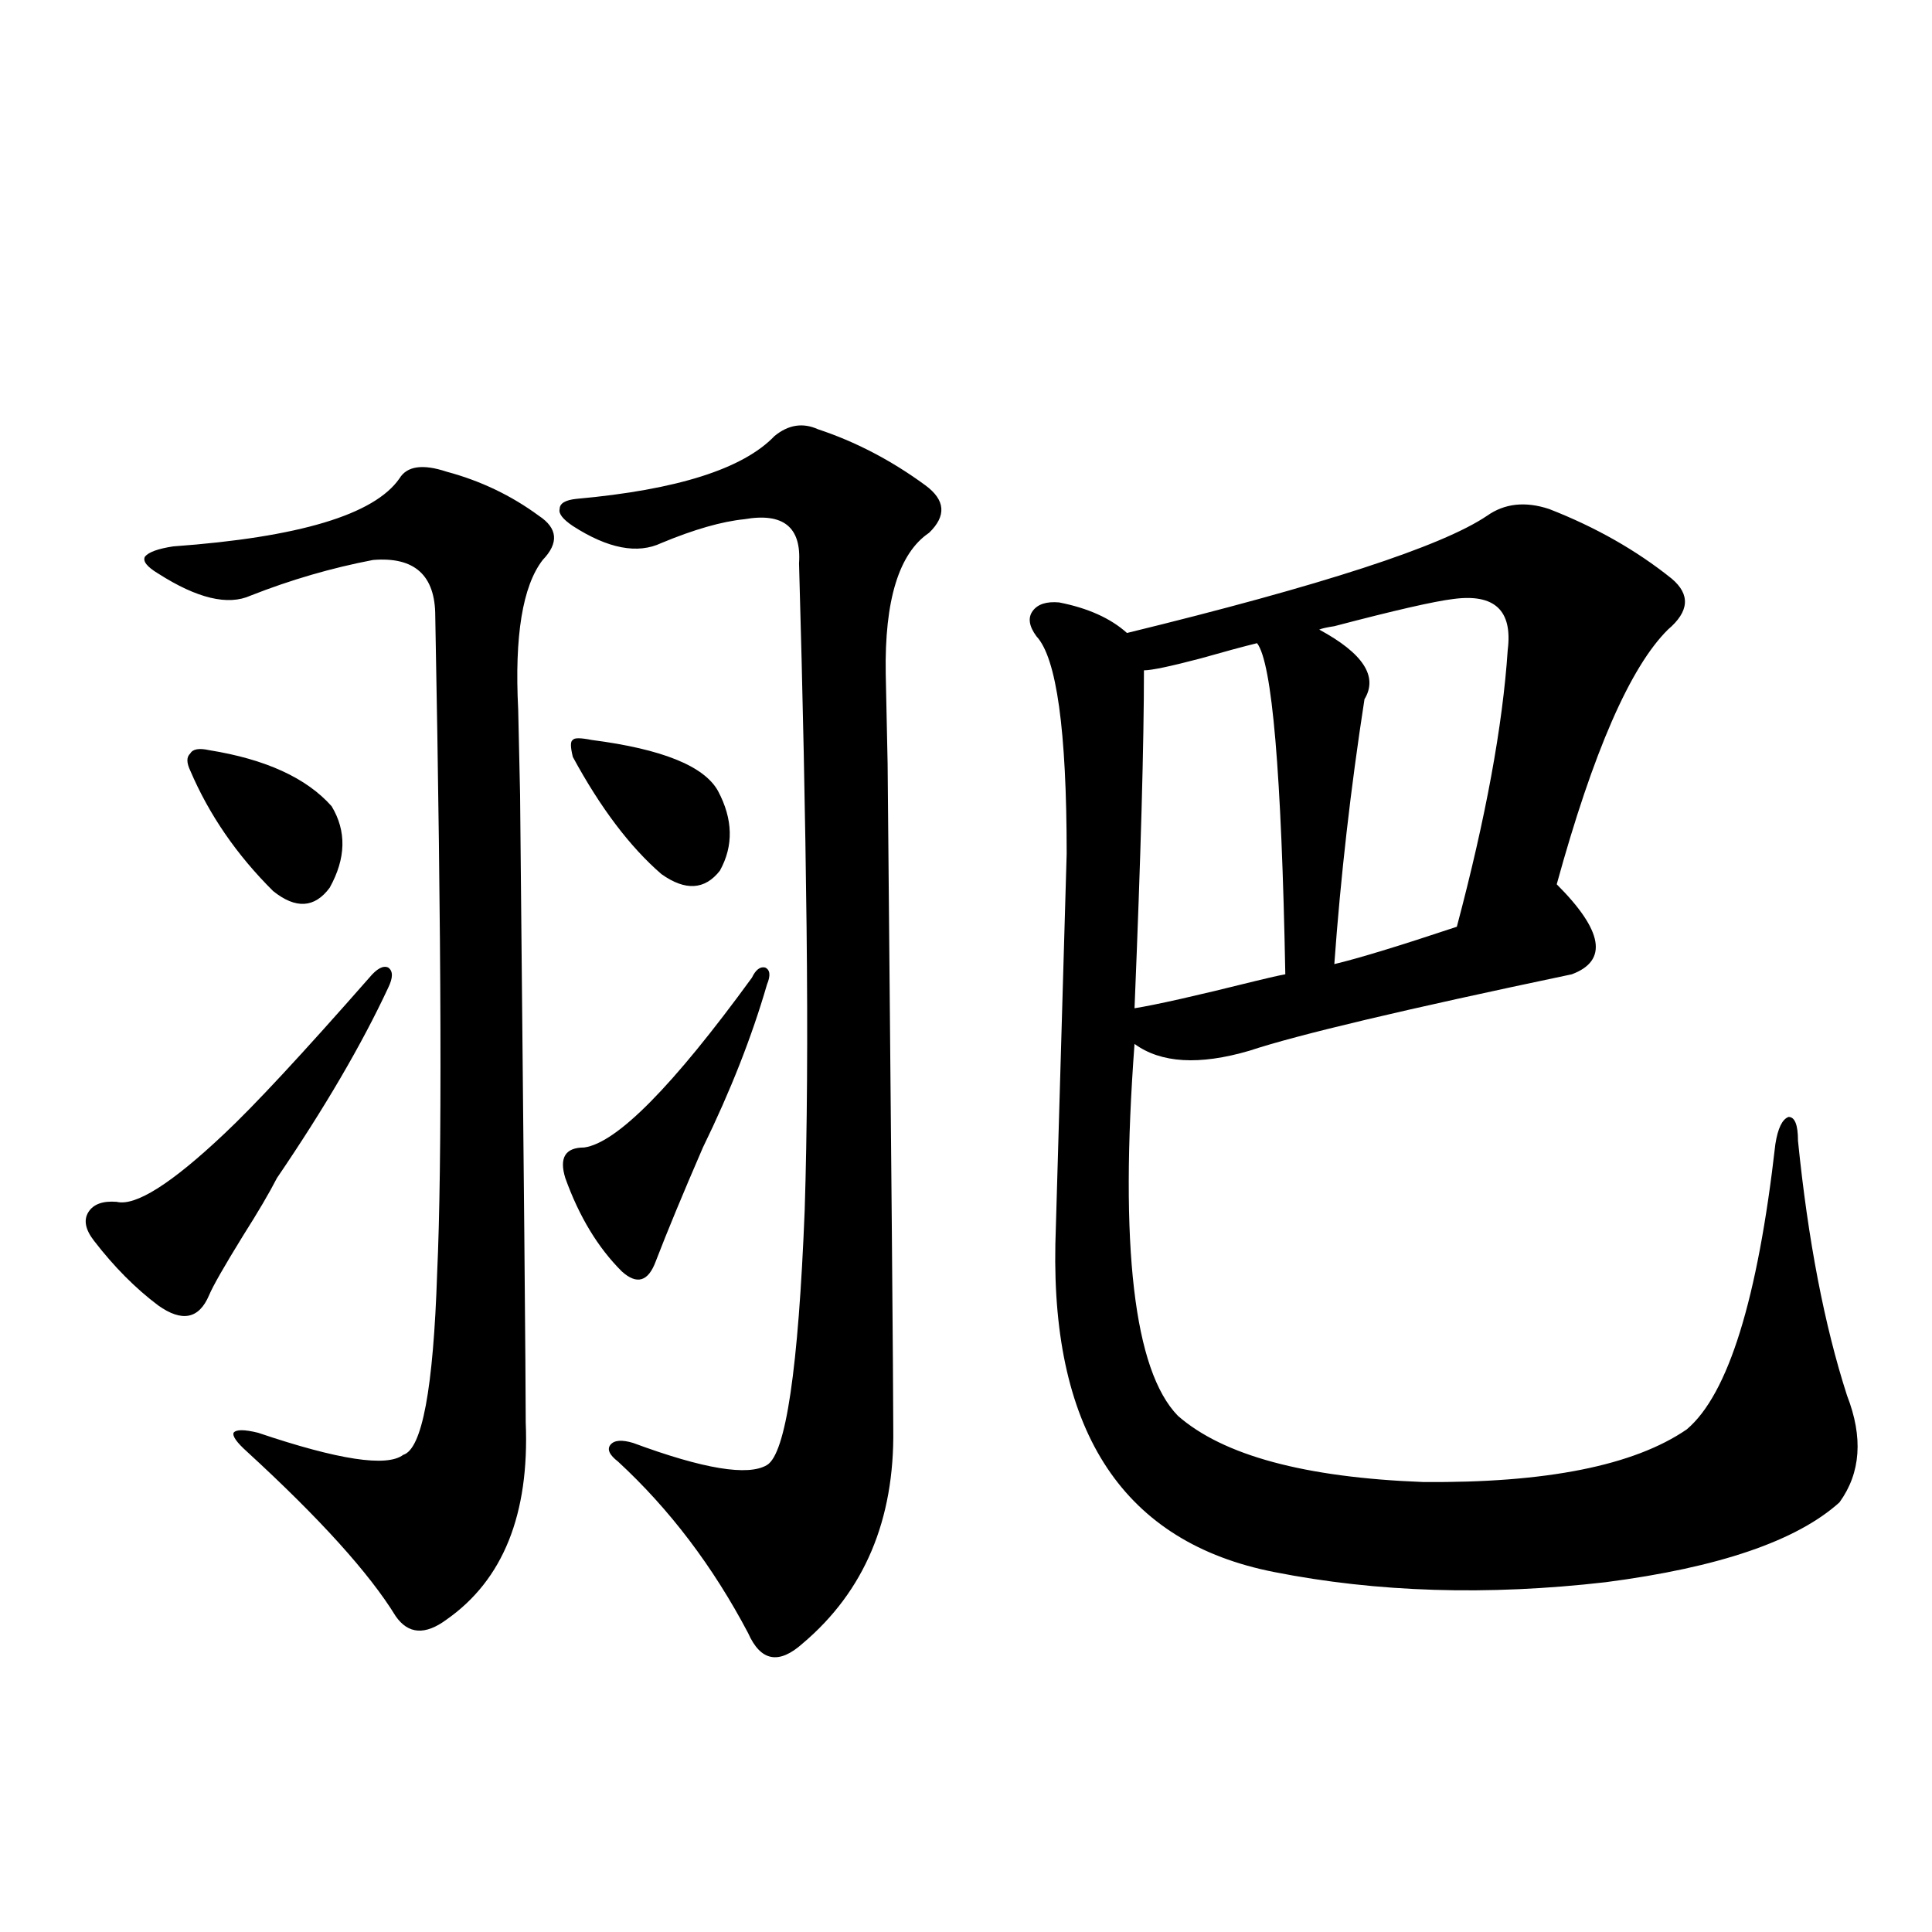
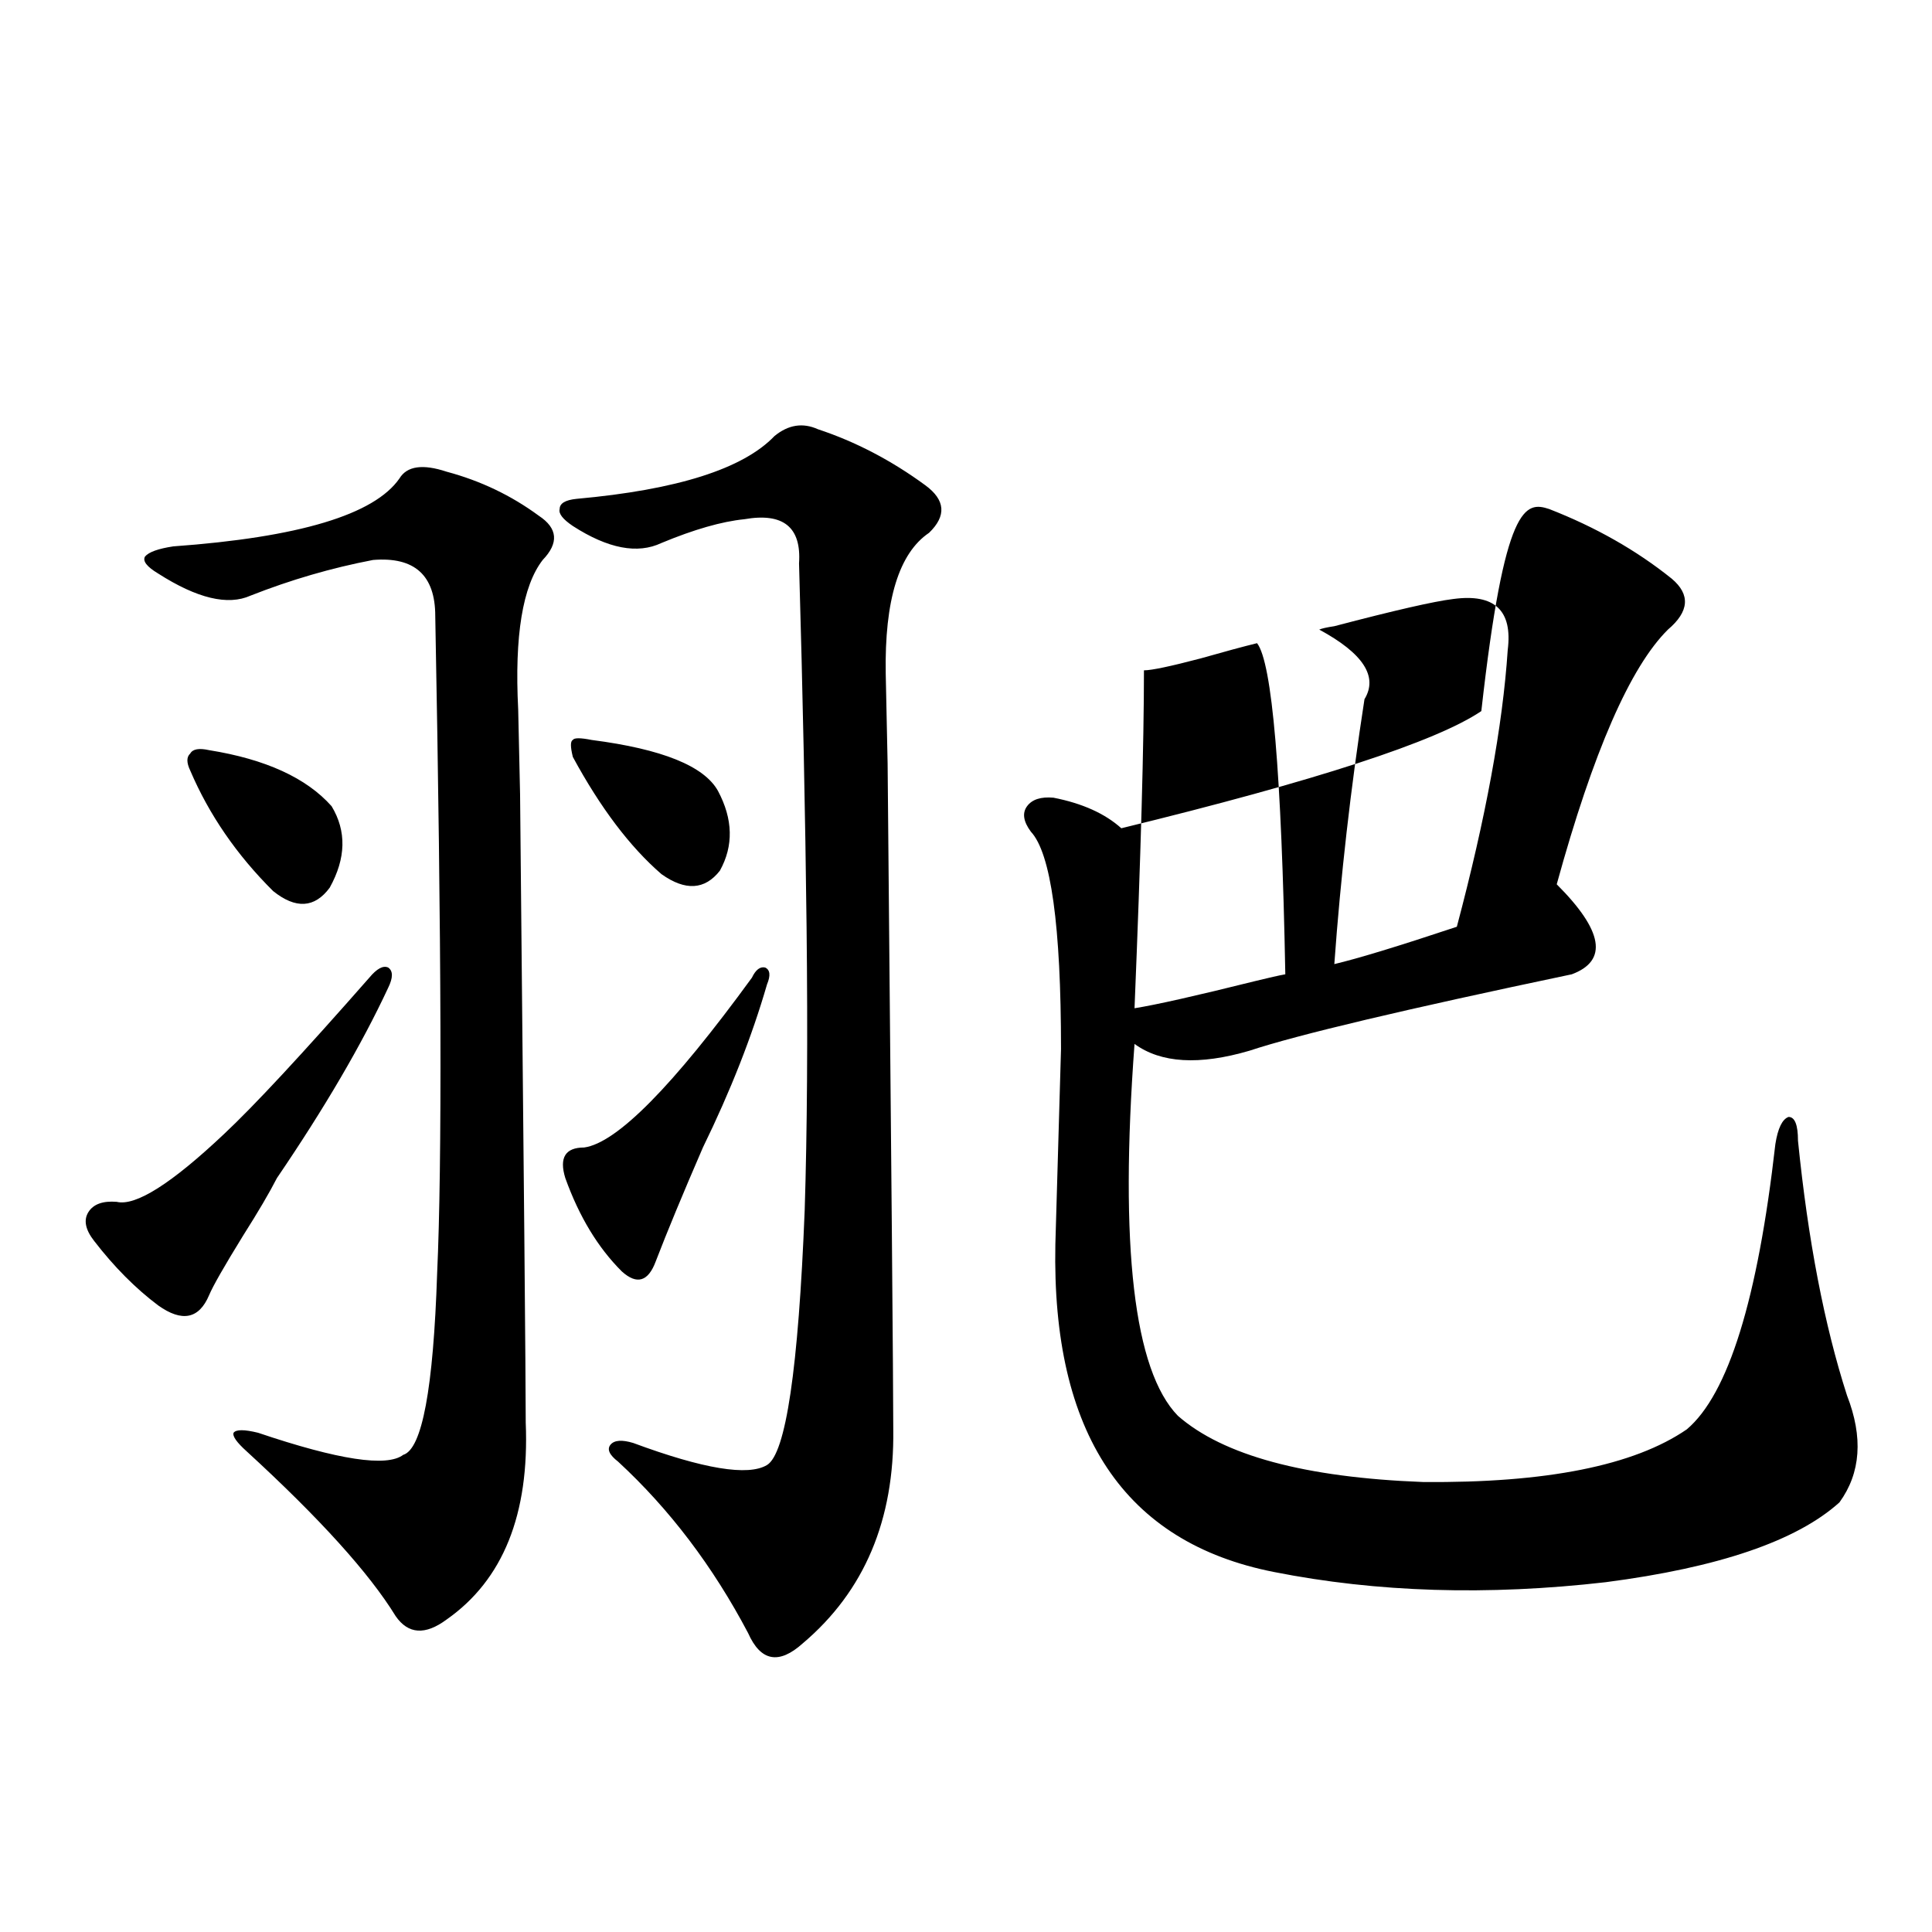
<svg xmlns="http://www.w3.org/2000/svg" version="1.1" id="图层_1" x="0px" y="0px" width="1000px" height="1000px" viewBox="0 0 1000 1000" enable-background="new 0 0 1000 1000" xml:space="preserve">
-   <path d="M191.142,506.051c3.902-4.683,7.149-6.441,9.756-5.273c2.592,1.758,2.592,5.273,0,10.547  c-13.658,29.306-32.85,62.114-57.56,98.438c-3.902,7.622-9.756,17.578-17.561,29.883c-9.756,15.82-15.609,26.079-17.561,30.762  c-5.213,12.305-13.993,14.063-26.341,5.273c-11.707-8.789-22.773-19.913-33.17-33.398c-4.558-5.85-5.533-10.835-2.927-14.941  c2.592-4.092,7.47-5.85,14.634-5.273c9.756,2.348,28.292-9.366,55.608-35.156C131.631,572.271,156.661,545.313,191.142,506.051z   M231.141,244.137c17.561,4.697,33.49,12.305,47.804,22.852c9.756,6.455,10.396,14.063,1.951,22.852  c-10.411,13.486-14.634,39.262-12.683,77.344c0,0.591,0.32,15.244,0.976,43.945c1.951,195.117,2.927,303.525,2.927,325.195  c1.951,47.461-11.707,81.45-40.975,101.953c-11.066,8.198-19.847,7.608-26.341-1.758c-13.658-22.261-39.358-50.674-77.071-85.254  c-5.213-4.683-7.484-7.91-6.829-9.668c1.296-1.758,5.519-1.758,12.683,0c41.615,14.063,66.66,17.88,75.12,11.426  c9.756-2.925,15.609-34.277,17.561-94.043c2.592-56.25,2.271-169.629-0.976-340.137c0-21.094-10.731-30.762-32.194-29.004  c-21.463,4.106-42.605,10.259-63.413,18.457c-11.707,5.273-27.651,1.469-47.804-11.426c-5.854-3.516-8.14-6.441-6.829-8.789  c1.951-2.334,6.829-4.092,14.634-5.273c65.029-4.683,104.053-16.397,117.07-35.156C210.653,241.212,218.778,240.045,231.141,244.137  z M108.217,388.278c29.268,4.697,50.396,14.365,63.413,29.004c7.805,12.895,7.47,26.958-0.976,42.188  c-7.805,10.547-17.561,11.137-29.268,1.758c-18.871-18.745-33.17-39.551-42.926-62.402c-1.951-4.092-1.951-7.031,0-8.789  C99.757,387.701,103.004,387.11,108.217,388.278z M423.331,222.164c19.512,6.455,38.048,16.123,55.608,29.004  c10.396,7.622,11.052,15.82,1.951,24.609c-15.609,10.547-23.094,34.868-22.438,72.949c0,0.591,0.32,16.123,0.976,46.582  c1.951,208.012,2.927,322.861,2.927,344.531c0.641,46.884-14.969,83.798-46.828,110.742c-12.362,11.124-21.798,9.366-28.292-5.273  c-18.216-34.566-40.654-64.16-67.315-88.77c-4.558-3.516-5.854-6.441-3.902-8.789c1.951-2.334,5.854-2.637,11.707-0.879  c36.417,13.486,59.511,17.29,69.267,11.426c9.756-5.85,16.25-49.795,19.512-131.836c1.296-41.006,1.616-89.937,0.976-146.777  c-0.655-57.417-1.951-120.108-3.902-188.086c1.296-18.745-8.14-26.367-28.292-22.852c-11.707,1.181-26.021,5.273-42.926,12.305  c-12.362,5.864-27.651,2.939-45.853-8.789c-5.213-3.516-7.484-6.441-6.829-8.789c0-2.925,2.927-4.683,8.78-5.273  c52.026-4.683,86.172-15.518,102.437-32.52C408.042,219.83,415.526,218.649,423.331,222.164z M389.186,506.051  c1.951-4.092,4.223-5.85,6.829-5.273c2.592,1.181,2.927,4.106,0.976,8.789c-7.805,26.958-18.871,55.083-33.17,84.375  c-10.411,24.033-18.536,43.657-24.39,58.887c-3.902,10.547-9.756,12.305-17.561,5.273c-12.362-12.305-22.118-28.413-29.268-48.34  c-3.262-10.547,0-15.82,9.756-15.82C319.264,591.607,348.211,562.301,389.186,506.051z M306.261,383.004  c36.417,4.697,58.2,13.486,65.364,26.367c7.805,14.653,8.125,28.427,0.976,41.309c-7.805,9.97-17.896,10.547-30.243,1.758  c-16.265-14.063-31.554-34.277-45.853-60.645c-1.311-5.273-1.311-8.198,0-8.789C297.146,381.837,300.407,381.837,306.261,383.004z   M801.858,263.473c24.055,9.38,45.197,21.396,63.413,36.035c9.756,8.212,9.101,17.001-1.951,26.367  c-19.512,19.336-38.703,63.281-57.56,131.836c24.055,24.033,26.661,39.551,7.805,46.582  c-86.507,18.169-142.115,31.352-166.825,39.551c-26.021,7.622-45.853,6.455-59.511-3.516  c-7.805,104.892-0.335,169.052,22.438,192.48c23.414,20.517,65.685,31.943,126.826,34.277  c63.733,0.591,109.266-8.487,136.582-27.246c21.463-18.155,36.737-67.374,45.853-147.656c1.296-8.198,3.567-12.881,6.829-14.063  c3.247,0,4.878,4.106,4.878,12.305c5.198,51.567,13.658,95.512,25.365,131.836c8.445,21.684,7.149,40.141-3.902,55.371  c-22.118,19.927-62.438,33.701-120.973,41.309c-61.142,7.031-118.381,5.273-171.703-5.273  c-77.406-15.23-115.119-71.768-113.168-169.629c0-1.167,0.976-34.854,2.927-101.074c1.951-66.206,2.927-99.893,2.927-101.074  c0-63.858-5.213-101.363-15.609-112.5c-3.902-5.273-4.558-9.668-1.951-13.184c2.592-3.516,7.149-4.971,13.658-4.395  c14.954,2.939,26.661,8.212,35.121,15.82c100.806-24.609,162.923-44.824,186.337-60.645  C778.765,260.548,789.496,259.381,801.858,263.473z M650.643,332.906c-7.164,1.758-16.92,4.395-29.268,7.91  c-15.609,4.106-25.365,6.152-29.268,6.152c0,37.505-1.631,95.801-4.878,174.902c11.052-1.758,31.859-6.441,62.438-14.063  c7.149-1.758,12.348-2.925,15.609-3.516C663.325,400.006,658.447,342.877,650.643,332.906z M752.104,310.055  c-9.756,1.181-30.243,5.864-61.462,14.063c-3.902,0.591-6.509,1.181-7.805,1.758c22.759,12.305,30.563,24.321,23.414,36.035  c-7.164,46.294-12.362,91.997-15.609,137.109c12.348-2.925,33.49-9.366,63.413-19.336c14.954-56.25,23.734-103.999,26.341-143.262  C782.987,315.919,773.566,307.13,752.104,310.055z" />
+   <path d="M191.142,506.051c3.902-4.683,7.149-6.441,9.756-5.273c2.592,1.758,2.592,5.273,0,10.547  c-13.658,29.306-32.85,62.114-57.56,98.438c-3.902,7.622-9.756,17.578-17.561,29.883c-9.756,15.82-15.609,26.079-17.561,30.762  c-5.213,12.305-13.993,14.063-26.341,5.273c-11.707-8.789-22.773-19.913-33.17-33.398c-4.558-5.85-5.533-10.835-2.927-14.941  c2.592-4.092,7.47-5.85,14.634-5.273c9.756,2.348,28.292-9.366,55.608-35.156C131.631,572.271,156.661,545.313,191.142,506.051z   M231.141,244.137c17.561,4.697,33.49,12.305,47.804,22.852c9.756,6.455,10.396,14.063,1.951,22.852  c-10.411,13.486-14.634,39.262-12.683,77.344c0,0.591,0.32,15.244,0.976,43.945c1.951,195.117,2.927,303.525,2.927,325.195  c1.951,47.461-11.707,81.45-40.975,101.953c-11.066,8.198-19.847,7.608-26.341-1.758c-13.658-22.261-39.358-50.674-77.071-85.254  c-5.213-4.683-7.484-7.91-6.829-9.668c1.296-1.758,5.519-1.758,12.683,0c41.615,14.063,66.66,17.88,75.12,11.426  c9.756-2.925,15.609-34.277,17.561-94.043c2.592-56.25,2.271-169.629-0.976-340.137c0-21.094-10.731-30.762-32.194-29.004  c-21.463,4.106-42.605,10.259-63.413,18.457c-11.707,5.273-27.651,1.469-47.804-11.426c-5.854-3.516-8.14-6.441-6.829-8.789  c1.951-2.334,6.829-4.092,14.634-5.273c65.029-4.683,104.053-16.397,117.07-35.156C210.653,241.212,218.778,240.045,231.141,244.137  z M108.217,388.278c29.268,4.697,50.396,14.365,63.413,29.004c7.805,12.895,7.47,26.958-0.976,42.188  c-7.805,10.547-17.561,11.137-29.268,1.758c-18.871-18.745-33.17-39.551-42.926-62.402c-1.951-4.092-1.951-7.031,0-8.789  C99.757,387.701,103.004,387.11,108.217,388.278z M423.331,222.164c19.512,6.455,38.048,16.123,55.608,29.004  c10.396,7.622,11.052,15.82,1.951,24.609c-15.609,10.547-23.094,34.868-22.438,72.949c0,0.591,0.32,16.123,0.976,46.582  c1.951,208.012,2.927,322.861,2.927,344.531c0.641,46.884-14.969,83.798-46.828,110.742c-12.362,11.124-21.798,9.366-28.292-5.273  c-18.216-34.566-40.654-64.16-67.315-88.77c-4.558-3.516-5.854-6.441-3.902-8.789c1.951-2.334,5.854-2.637,11.707-0.879  c36.417,13.486,59.511,17.29,69.267,11.426c9.756-5.85,16.25-49.795,19.512-131.836c1.296-41.006,1.616-89.937,0.976-146.777  c-0.655-57.417-1.951-120.108-3.902-188.086c1.296-18.745-8.14-26.367-28.292-22.852c-11.707,1.181-26.021,5.273-42.926,12.305  c-12.362,5.864-27.651,2.939-45.853-8.789c-5.213-3.516-7.484-6.441-6.829-8.789c0-2.925,2.927-4.683,8.78-5.273  c52.026-4.683,86.172-15.518,102.437-32.52C408.042,219.83,415.526,218.649,423.331,222.164z M389.186,506.051  c1.951-4.092,4.223-5.85,6.829-5.273c2.592,1.181,2.927,4.106,0.976,8.789c-7.805,26.958-18.871,55.083-33.17,84.375  c-10.411,24.033-18.536,43.657-24.39,58.887c-3.902,10.547-9.756,12.305-17.561,5.273c-12.362-12.305-22.118-28.413-29.268-48.34  c-3.262-10.547,0-15.82,9.756-15.82C319.264,591.607,348.211,562.301,389.186,506.051z M306.261,383.004  c36.417,4.697,58.2,13.486,65.364,26.367c7.805,14.653,8.125,28.427,0.976,41.309c-7.805,9.97-17.896,10.547-30.243,1.758  c-16.265-14.063-31.554-34.277-45.853-60.645c-1.311-5.273-1.311-8.198,0-8.789C297.146,381.837,300.407,381.837,306.261,383.004z   M801.858,263.473c24.055,9.38,45.197,21.396,63.413,36.035c9.756,8.212,9.101,17.001-1.951,26.367  c-19.512,19.336-38.703,63.281-57.56,131.836c24.055,24.033,26.661,39.551,7.805,46.582  c-86.507,18.169-142.115,31.352-166.825,39.551c-26.021,7.622-45.853,6.455-59.511-3.516  c-7.805,104.892-0.335,169.052,22.438,192.48c23.414,20.517,65.685,31.943,126.826,34.277  c63.733,0.591,109.266-8.487,136.582-27.246c21.463-18.155,36.737-67.374,45.853-147.656c1.296-8.198,3.567-12.881,6.829-14.063  c3.247,0,4.878,4.106,4.878,12.305c5.198,51.567,13.658,95.512,25.365,131.836c8.445,21.684,7.149,40.141-3.902,55.371  c-22.118,19.927-62.438,33.701-120.973,41.309c-61.142,7.031-118.381,5.273-171.703-5.273  c-77.406-15.23-115.119-71.768-113.168-169.629c0-1.167,0.976-34.854,2.927-101.074c0-63.858-5.213-101.363-15.609-112.5c-3.902-5.273-4.558-9.668-1.951-13.184c2.592-3.516,7.149-4.971,13.658-4.395  c14.954,2.939,26.661,8.212,35.121,15.82c100.806-24.609,162.923-44.824,186.337-60.645  C778.765,260.548,789.496,259.381,801.858,263.473z M650.643,332.906c-7.164,1.758-16.92,4.395-29.268,7.91  c-15.609,4.106-25.365,6.152-29.268,6.152c0,37.505-1.631,95.801-4.878,174.902c11.052-1.758,31.859-6.441,62.438-14.063  c7.149-1.758,12.348-2.925,15.609-3.516C663.325,400.006,658.447,342.877,650.643,332.906z M752.104,310.055  c-9.756,1.181-30.243,5.864-61.462,14.063c-3.902,0.591-6.509,1.181-7.805,1.758c22.759,12.305,30.563,24.321,23.414,36.035  c-7.164,46.294-12.362,91.997-15.609,137.109c12.348-2.925,33.49-9.366,63.413-19.336c14.954-56.25,23.734-103.999,26.341-143.262  C782.987,315.919,773.566,307.13,752.104,310.055z" />
</svg>